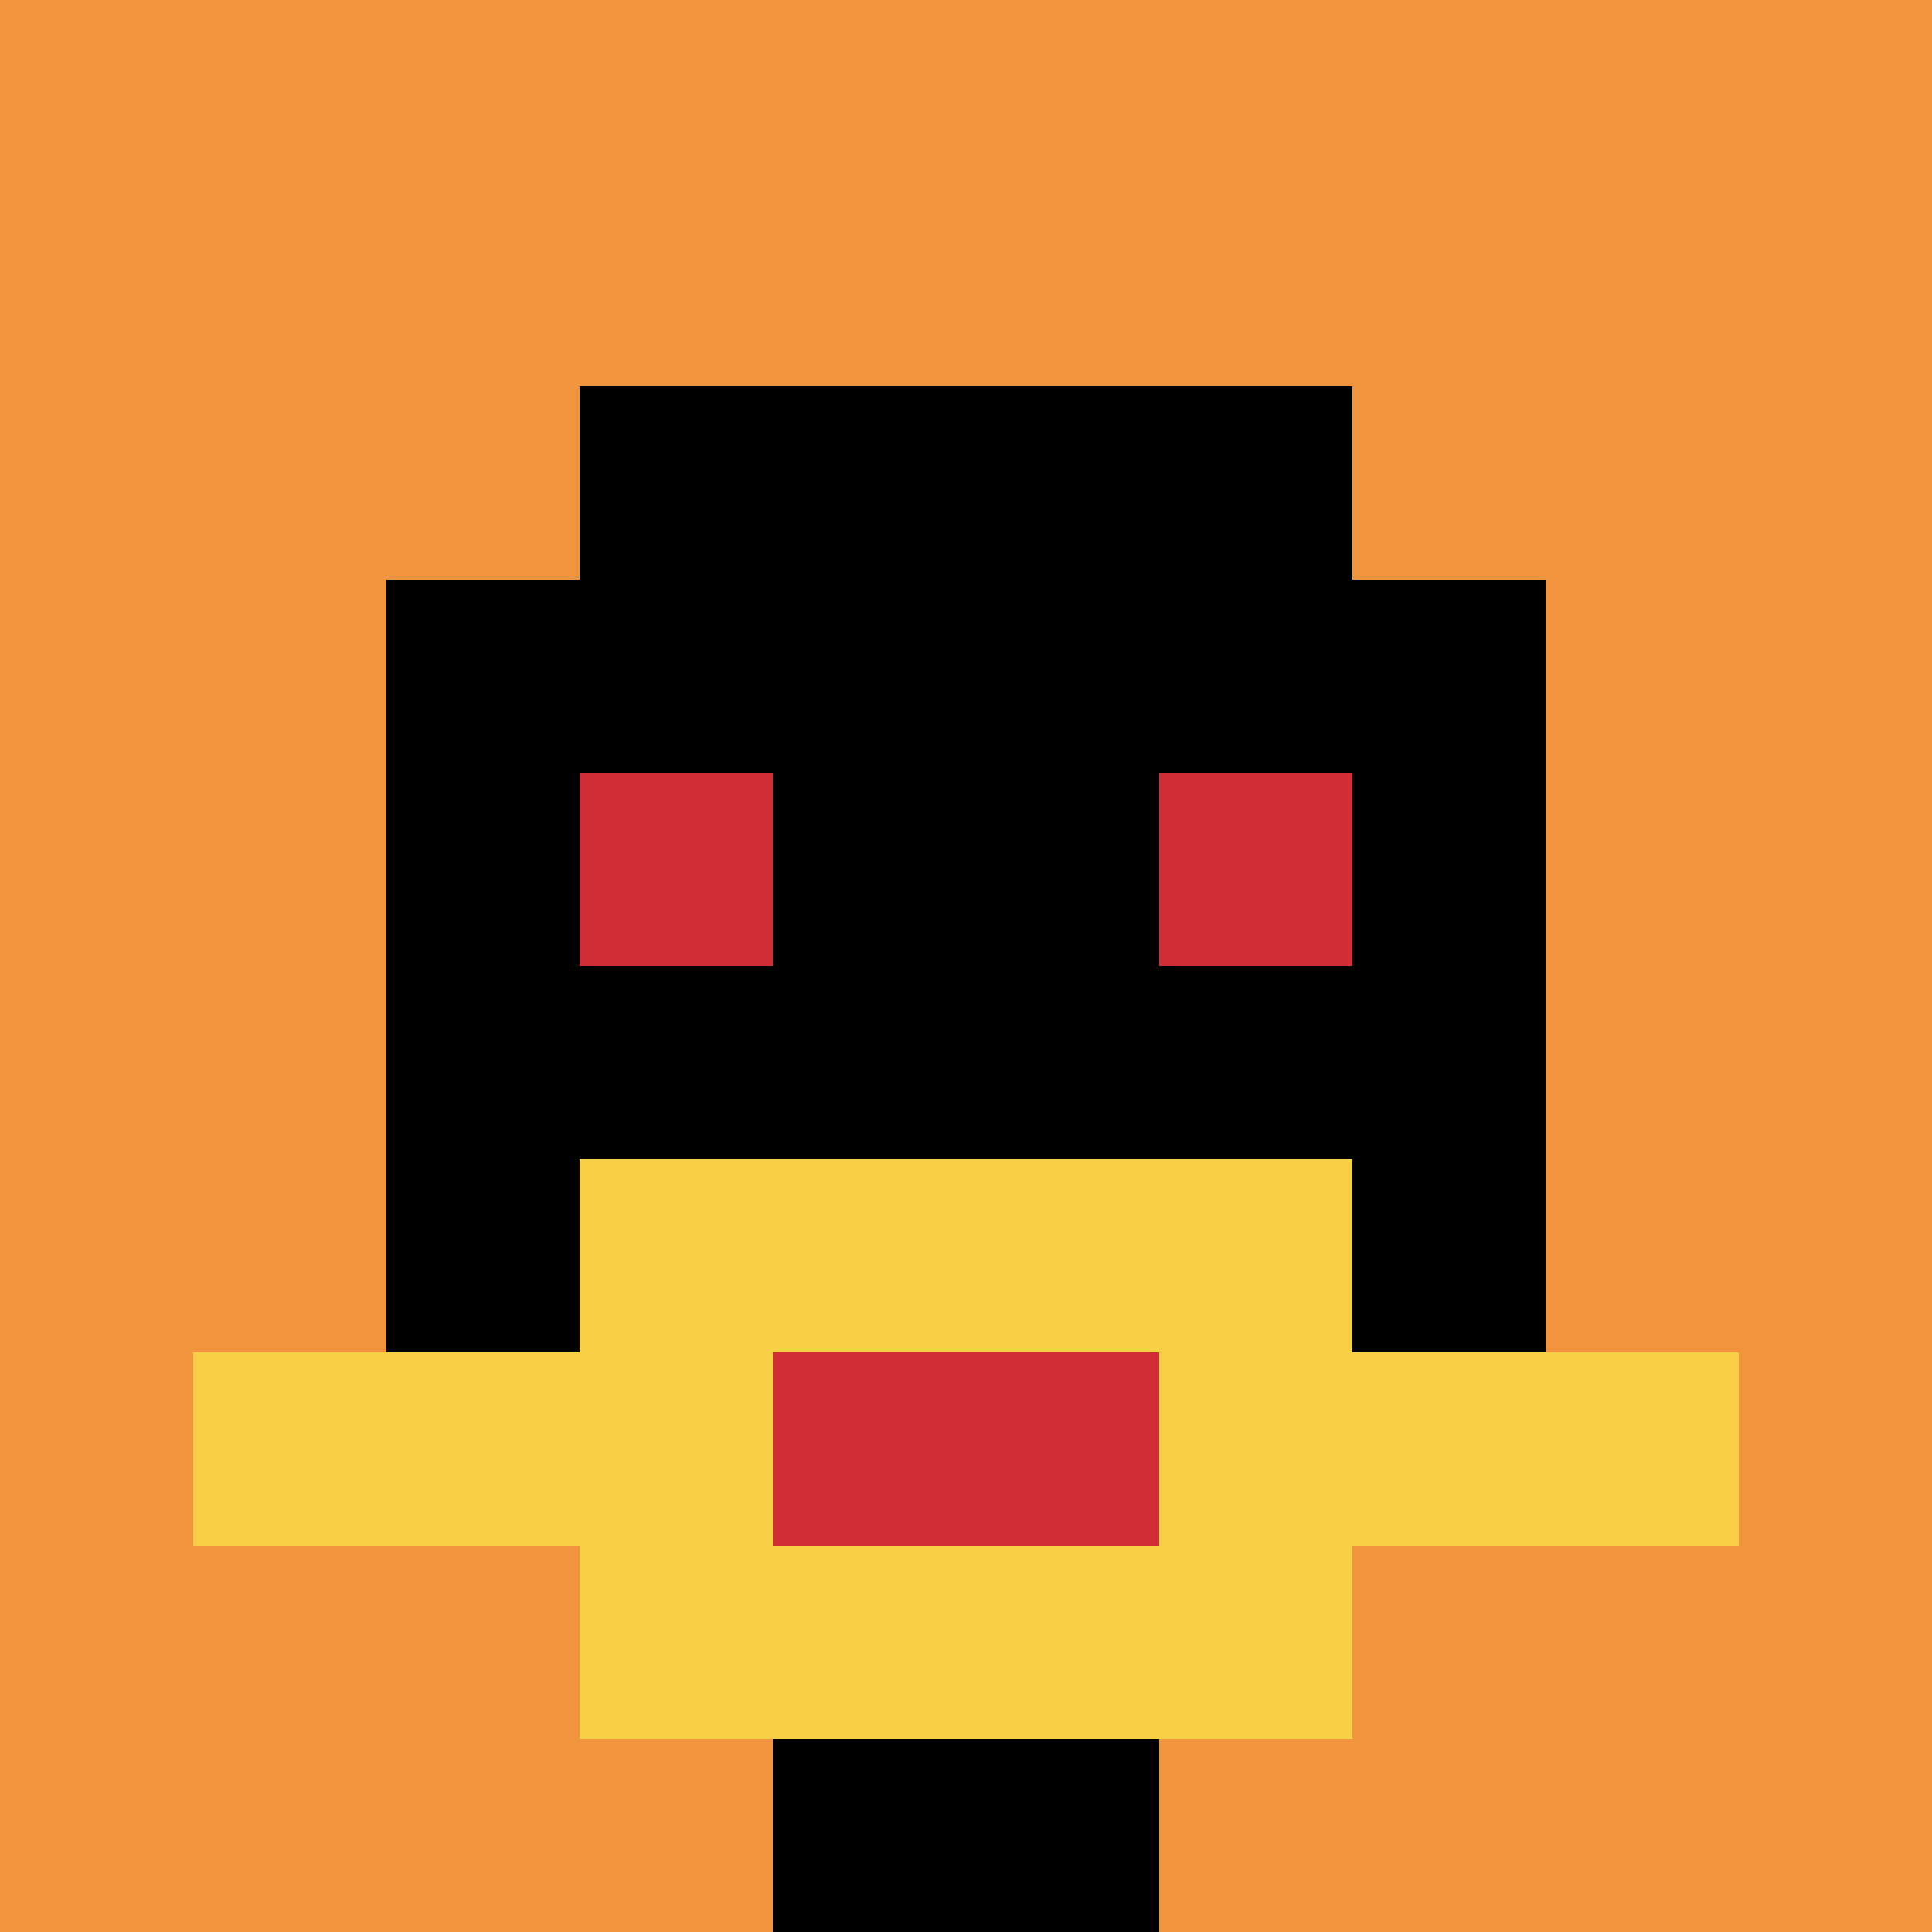
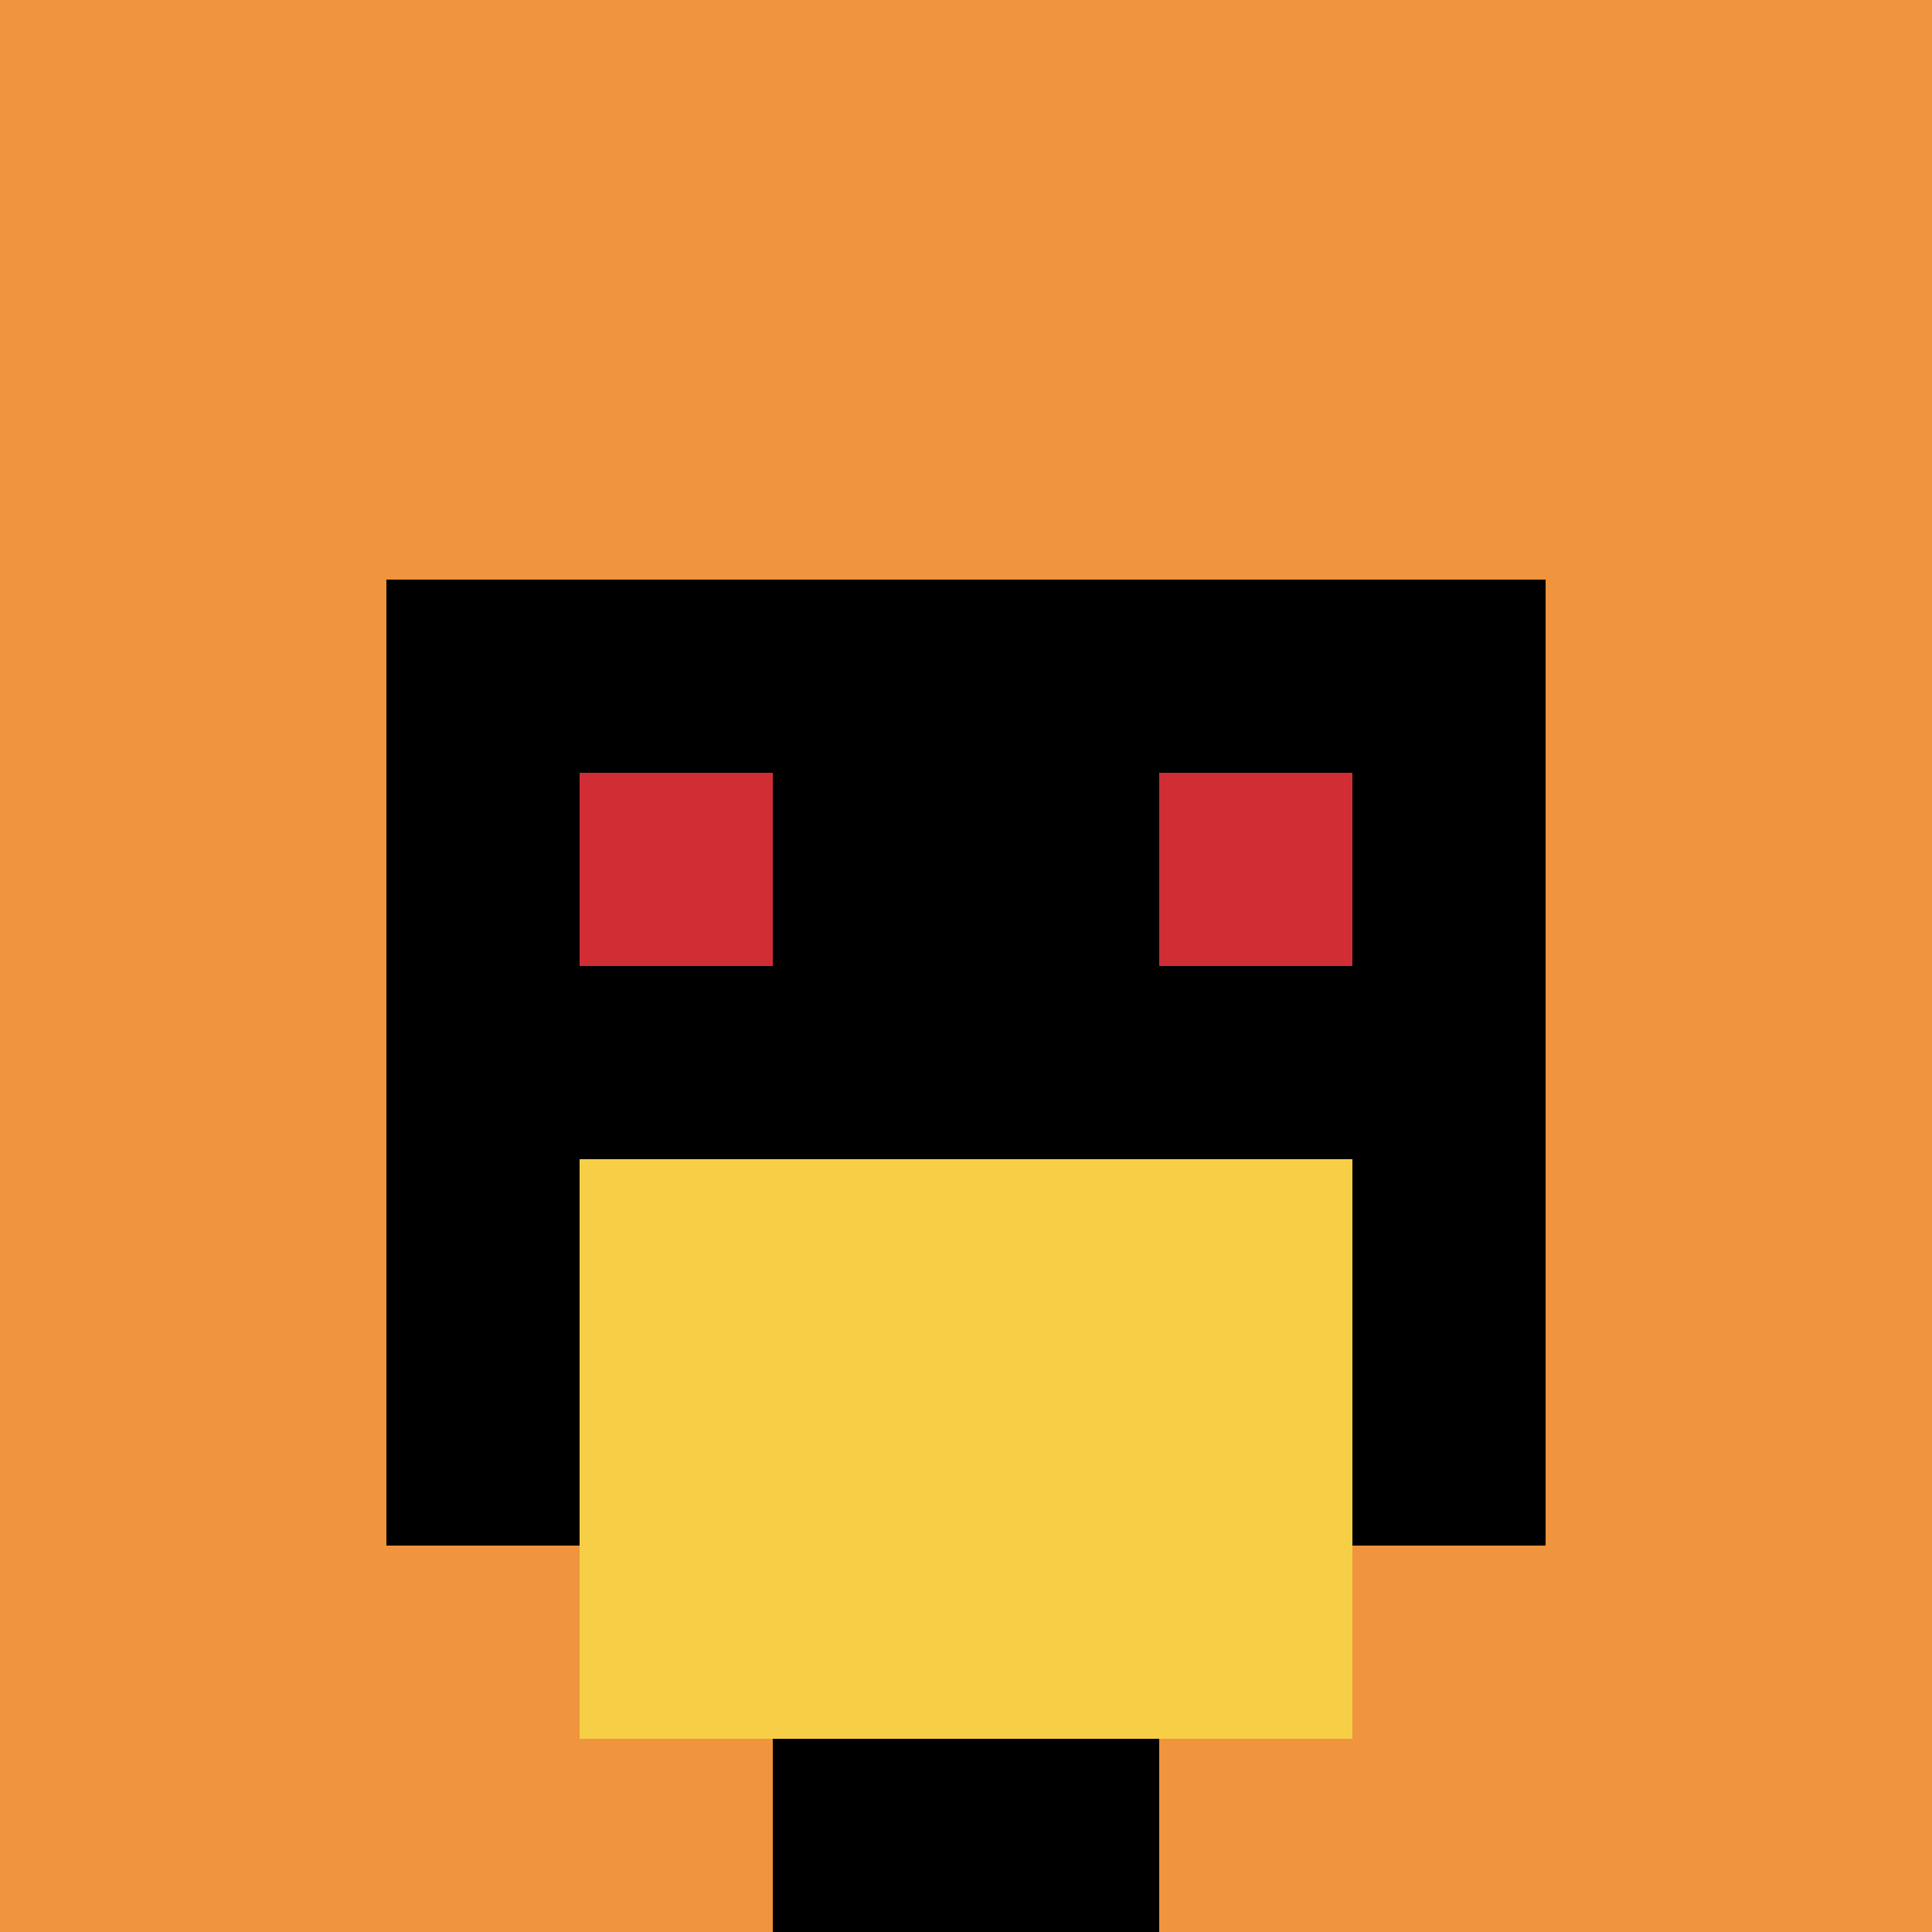
<svg xmlns="http://www.w3.org/2000/svg" version="1.1" width="559" height="559">
  <title>'goose-pfp-59551' by Dmitri Cherniak</title>
  <desc>seed=59551
backgroundColor=#ffffff
padding=20
innerPadding=0
timeout=500
dimension=1
border=false
Save=function(){return n.handleSave()}
frame=555

Rendered at Sun Sep 15 2024 16:57:02 GMT+0300 (Moscow Standard Time)
Generated in 1ms
</desc>
  <defs />
  <rect width="100%" height="100%" fill="#ffffff" />
  <g>
    <g id="0-0">
      <rect x="0" y="0" height="559" width="559" fill="#F0943E" />
      <g>
-         <rect id="0-0-3-2-4-7" x="167.7" y="111.8" width="223.6" height="391.3" fill="#000000" />
        <rect id="0-0-2-3-6-5" x="111.8" y="167.7" width="335.4" height="279.5" fill="#000000" />
        <rect id="0-0-4-8-2-2" x="223.6" y="447.2" width="111.8" height="111.8" fill="#000000" />
-         <rect id="0-0-1-7-8-1" x="55.9" y="391.3" width="447.2" height="55.9" fill="#F7CF46" />
        <rect id="0-0-3-6-4-3" x="167.7" y="335.4" width="223.6" height="167.7" fill="#F7CF46" />
-         <rect id="0-0-4-7-2-1" x="223.6" y="391.3" width="111.8" height="55.9" fill="#D12D35" />
        <rect id="0-0-3-4-1-1" x="167.7" y="223.6" width="55.9" height="55.9" fill="#D12D35" />
        <rect id="0-0-6-4-1-1" x="335.4" y="223.6" width="55.9" height="55.9" fill="#D12D35" />
      </g>
      <rect x="0" y="0" stroke="white" stroke-width="0" height="559" width="559" fill="none" />
    </g>
  </g>
</svg>